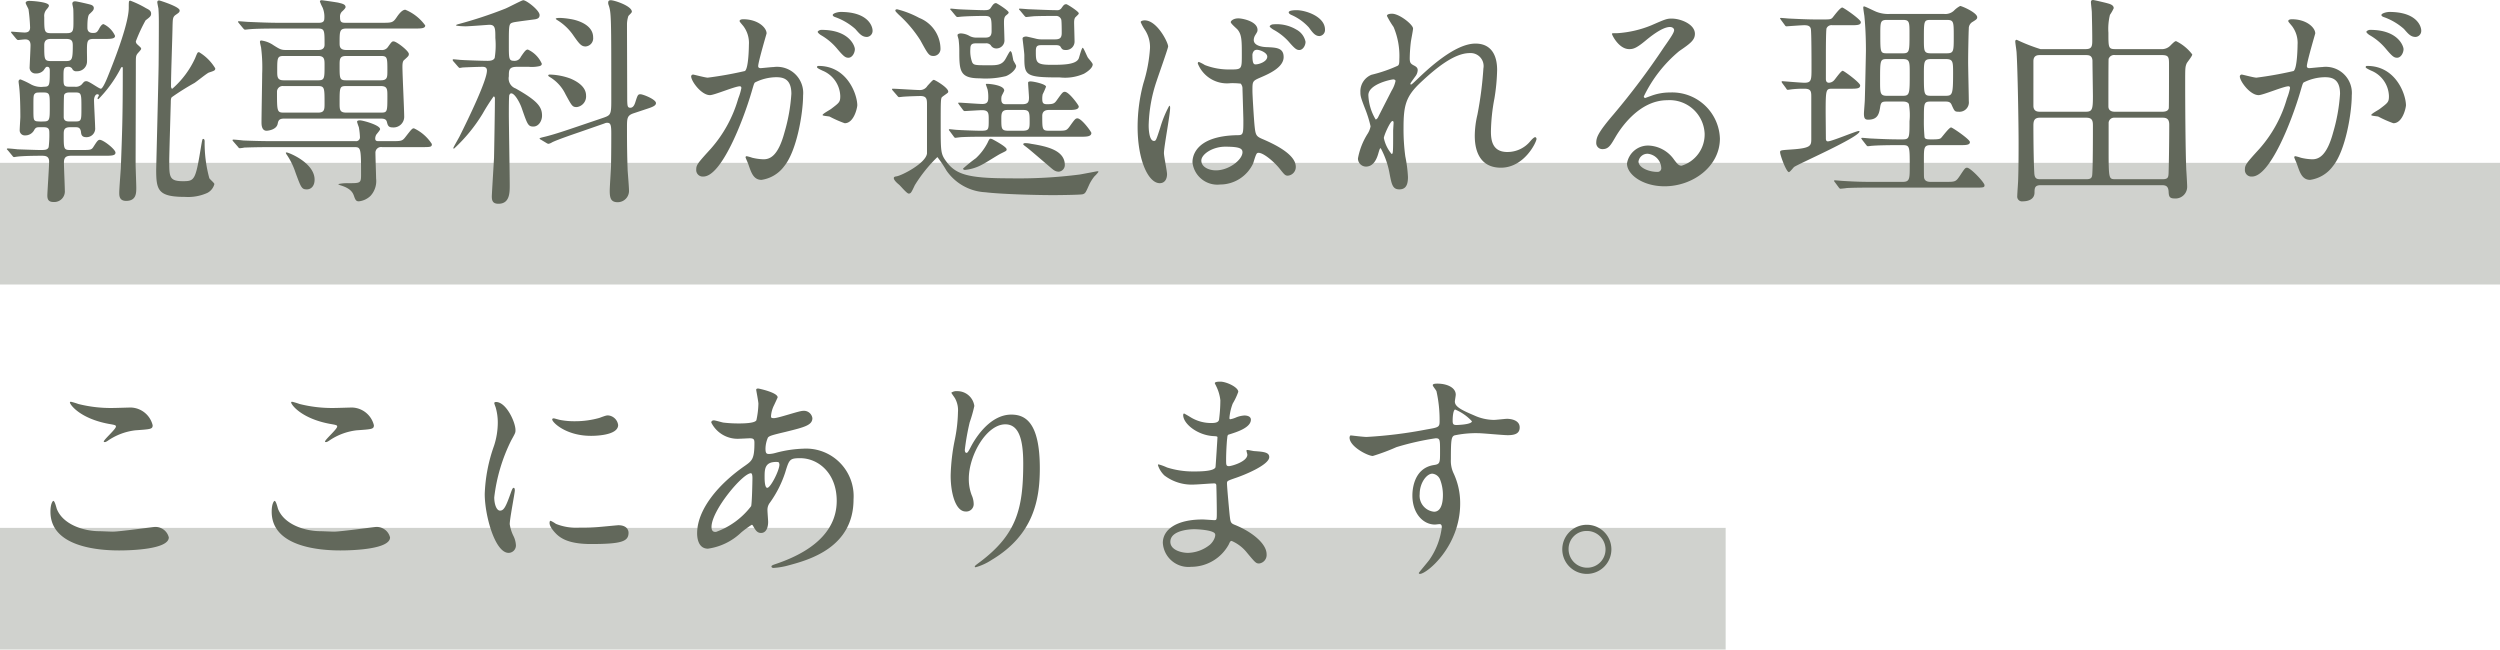
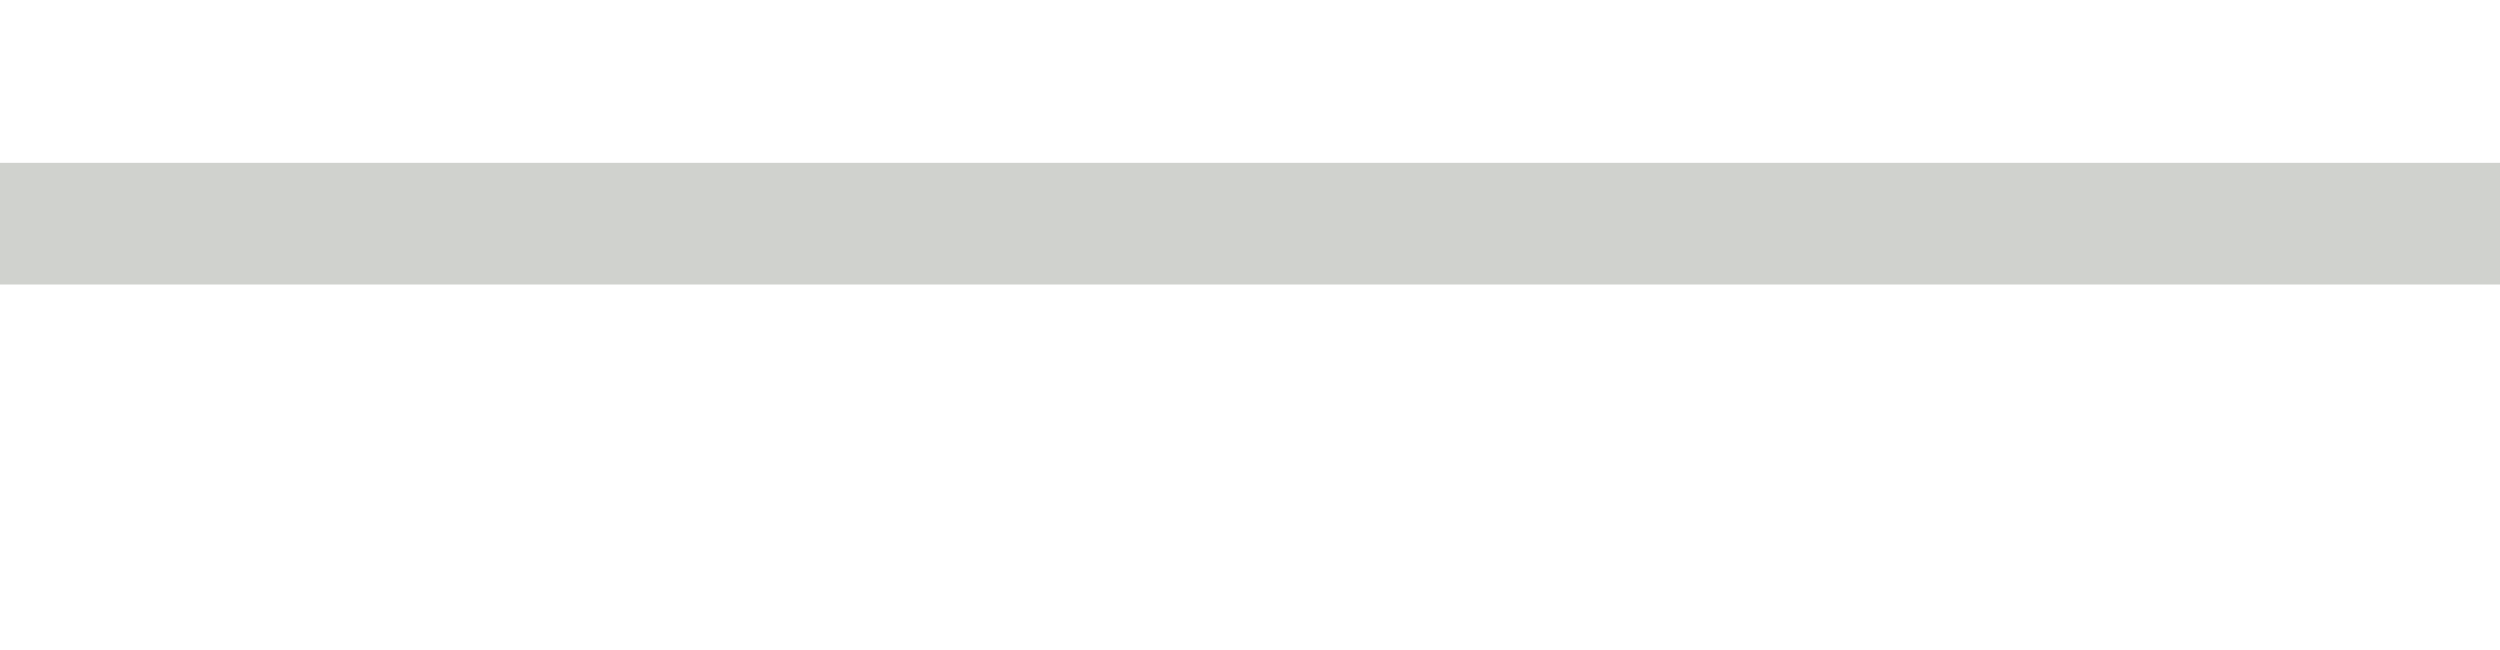
<svg xmlns="http://www.w3.org/2000/svg" width="226" height="58.72" viewBox="0 0 226 58.72">
  <g transform="translate(-36 -3245.28)">
-     <path d="M6.8,12.78c.22,0,.46,0,.52.42.02.22.06.48.46.48a.781.781,0,0,0,.82-.88c0-.34-.1-2.08-.1-2.48,0-.2.1-.52.3-.52.08,0,.14.04.14.1,0,.04-.12.22-.12.26,0,.08.04.08.08.08a11.548,11.548,0,0,0,1.98-2.72c.04-.08.08-.18.16-.18.06,0,.06.06.06.2,0,4.42-.06,5.74-.18,8.98-.02.32-.14,1.84-.14,2.18,0,.26,0,.74.62.74.92,0,.92-.7.92-1.2,0-.3-.06-1.78-.06-2.12,0-1.28.02-7.56.02-9,0-.7,0-.78.14-.98.04-.06.34-.36.34-.44,0-.1-.04-.12-.34-.4a.378.378,0,0,1-.14-.28,14.349,14.349,0,0,1,.88-1.9c.42-.32.5-.4.5-.6,0-.26-.18-.36-.46-.5a8.99,8.99,0,0,0-1.42-.68c-.14,0-.14.06-.14.64,0,1.56-1.54,5.34-1.92,6.28-.12.3-.44,1.04-.6,1.04-.18,0-1.06-.68-1.3-.68-.18,0-.22.04-.42.28a.75.75,0,0,1-.64.22H6.28c-.54,0-.54-.12-.54-.88,0-.72,0-.92.44-.92a.4.4,0,0,1,.34.16.381.381,0,0,0,.42.24.885.885,0,0,0,.92-.78c.02-.14,0-.82,0-.98,0-.94,0-1.16.6-1.16h.88c.68,0,1.06,0,1.06-.28A2.146,2.146,0,0,0,9.36,3.46c-.18,0-.36.34-.4.42-.18.34-.28.38-.56.38-.5,0-.5-.36-.5-.5,0-.3,0-1.04.18-1.2.32-.3.4-.38.4-.56,0-.2-.22-.28-.3-.3-.04-.02-1.22-.3-1.38-.3-.2,0-.26.1-.26.22,0,.06.08.38.08.46.02.08.02.92.02,1.08,0,.9,0,1.12-.62,1.12H4.64C4,4.28,4,4.14,4,2.82a.89.89,0,0,1,.24-.72c.18-.22.18-.26.18-.32,0-.32-1.5-.42-1.78-.42-.16,0-.32.06-.32.18,0,.1.24.5.26.6a15.19,15.19,0,0,1,.14,1.62c0,.34-.18.46-.5.46-.18,0-1.12-.08-1.16-.08S1,4.16,1,4.18c0,.04,0,.04.08.14l.38.46c.08.08.12.12.18.12.02,0,.54-.06.64-.06.4,0,.48.26.48.54s-.08,1.84-.08,1.96a.521.521,0,0,0,.56.58.886.886,0,0,0,.7-.28c.22-.32.22-.32.34-.32.22,0,.22.24.22.38,0,1.3-.02,1.42-.52,1.42a1.923,1.923,0,0,1-1.16-.2,7.411,7.411,0,0,0-.96-.46c-.12,0-.18.08-.18.2,0,.08.06.46.06.54.08.66.1,1.94.1,2.64,0,.16-.06,1.02-.06,1.2a.457.457,0,0,0,.5.48.906.906,0,0,0,.8-.46c.14-.28.28-.28.52-.28h.34c.4,0,.52.12.52.48a9.011,9.011,0,0,1-.06,1.32c-.1.26-.34.26-.78.26-.42,0-1.9-.06-2.02-.06-.14-.02-.76-.08-.9-.08-.04,0-.08.02-.08.06,0,.02.02.04.1.12l.38.46c.06.08.1.14.18.14.04,0,.24-.04.28-.04.6-.08,2.14-.08,2.16-.08.34,0,.72,0,.72.52,0,.48-.16,2.8-.16,3.06,0,.3.06.6.54.6A.96.96,0,0,0,5.86,18.5c0-.36-.08-2.1-.08-2.48s.06-.66.64-.66H9.38c.68,0,1.06,0,1.06-.28,0-.3-1.1-1.16-1.42-1.16-.16,0-.24.12-.54.58-.2.34-.28.34-1.1.34H6.32c-.56,0-.56-.14-.56-1.38,0-.38,0-.68.58-.68ZM3.92,9.64c.58,0,.58.14.58,1.24,0,1.24,0,1.38-.58,1.38a3.452,3.452,0,0,1-.64-.02c-.26-.08-.26-.18-.26-1.2,0-1.04,0-1.16.12-1.28S3.32,9.64,3.92,9.64Zm2.92,0c.52,0,.52.14.52,1.42,0,1.08,0,1.2-.52,1.2H6.28c-.18,0-.52,0-.52-.4,0-.32,0-1.9.04-2,.08-.2.32-.22.48-.22ZM4.62,6.8C4,6.8,4,6.66,4,5.36c0-.46.26-.56.6-.56H6c.56,0,.58.28.58.64,0,1.22-.08,1.36-.6,1.36Zm10.9,2.48a.388.388,0,0,1-.06-.24c0-1.12.12-4.26.14-5.48.02-.56.02-.74.26-.92.32-.22.38-.26.38-.42,0-.34-1.82-.9-1.84-.9-.1,0-.18.04-.18.16,0,.08.08.46.1.56.02.28.04.6.04,1.22,0,.26,0,1.86-.02,3.92-.02,1.48-.22,9.38-.22,9.4,0,1.88.14,2.5,2.62,2.5a4.213,4.213,0,0,0,2-.36,1.245,1.245,0,0,0,.64-.8c0-.1-.42-.44-.46-.54a12.091,12.091,0,0,1-.42-3.32c0-.08-.02-.22-.12-.22-.08,0-.08,0-.18.54-.52,3.18-.58,3.28-1.66,3.28-1.24,0-1.24-.38-1.24-1.86,0-.48.12-4.54.14-5.26,0-.28.02-.4.1-.48a22.432,22.432,0,0,1,2.04-1.28c.22-.14,1.1-.86,1.3-.94.48-.16.58-.18.58-.38A4.25,4.25,0,0,0,18,6c-.14,0-.14,0-.36.54A8.188,8.188,0,0,1,15.58,9.3.073.073,0,0,1,15.52,9.28ZM31.32,5.8c-.62,0-.62-.34-.62-.64,0-1.06,0-1.3.62-1.3h6.04c.72,0,1.08,0,1.08-.28a4.148,4.148,0,0,0-1.8-1.42c-.28,0-.58.38-.78.68-.34.5-.44.5-1.38.5H31.2c-.36,0-.46-.1-.46-.5a.647.647,0,0,1,.16-.5c.14-.12.34-.32.34-.42,0-.26-.34-.32-.66-.4-.18-.04-1.44-.22-1.5-.22-.1,0-.16.04-.16.12a4.167,4.167,0,0,0,.24.54,2.129,2.129,0,0,1,.16.98c0,.28-.14.4-.48.4H25.2c-.94,0-1.76-.04-2.74-.08-.12,0-.74-.06-.88-.06-.04,0-.06,0-.06.04s0,.04.08.14l.38.46c.08.08.1.12.18.12.06,0,.36-.04.42-.04.26-.02.78-.06,2.54-.06h3.6c.62,0,.62.14.62,1.46,0,.48-.44.48-.6.48h-2.9c-.42,0-.56-.08-1.1-.42a2.528,2.528,0,0,0-1.12-.44c-.08,0-.12.04-.12.14,0,.06.08.4.1.48a14.1,14.1,0,0,1,.1,2.4c0,.62-.06,3.68-.06,4.38,0,.18,0,.76.46.76.06,0,.88-.06,1-.62.06-.3.12-.48.6-.48h8.7c.34,0,.52.06.58.32.08.32.14.48.54.48a.963.963,0,0,0,1.02-.94c0-.66-.16-3.84-.16-4.56,0-.38.06-.52.16-.6.38-.34.42-.38.42-.54,0-.28-1.12-1.14-1.38-1.14-.14,0-.18.04-.52.52a.639.639,0,0,1-.6.26Zm-2.56.54c.58,0,.58.32.58.84,0,1.18,0,1.36-.58,1.36H25.64c-.58,0-.58-.32-.58-.84,0-1.18,0-1.36.58-1.36Zm0,2.72c.58,0,.58.18.58,1.56,0,.54,0,.84-.58.84H25.64c-.6,0-.6-.14-.6-1.92a.515.515,0,0,1,.58-.48Zm2.54,2.4c-.6,0-.6-.28-.6-.86,0-1.44,0-1.54.6-1.54h3.12c.6,0,.6.3.6.88,0,1.46,0,1.52-.6,1.52Zm0-2.92c-.6,0-.6-.14-.6-1.34,0-.58,0-.86.6-.86h3.12c.6,0,.6.14.6,1.34,0,.58,0,.86-.6.86Zm-5.38,6.52c-.04,0-.08,0-.08.04a.394.394,0,0,0,.08.16,6.511,6.511,0,0,1,.8,1.64c.5,1.36.56,1.5,1.02,1.5.38,0,.7-.3.7-.88C28.44,16.02,26.18,15.1,25.92,15.06Zm8.34-1.02c-.18,0-.34,0-.34-.24a.754.754,0,0,1,.08-.32c.04-.08.36-.42.36-.52,0-.38-1.58-.8-1.8-.8-.24,0-.28.06-.28.14a4.5,4.5,0,0,0,.16.48,6.52,6.52,0,0,1,.1.9.348.348,0,0,1-.4.36H24.72c-.94,0-1.76-.02-2.74-.06-.14-.02-.74-.08-.88-.08-.06,0-.08.02-.08.06,0,.02.02.04.08.12l.4.46c.06.08.1.14.18.14a3.533,3.533,0,0,0,.42-.06c.18,0,.76-.04,2.52-.04H32c.62,0,.64.02.64,2.52,0,.74-.08.74-1.16.74a3.845,3.845,0,0,0-.9.08c0,.04.16.1.22.12.94.28,1.1.7,1.18.9.14.4.2.54.46.54a1.777,1.777,0,0,0,1.06-.5,1.981,1.981,0,0,0,.5-1.56c0-.22-.06-1.98-.06-2.3a.509.509,0,0,1,.6-.54h3.44c.96,0,1.06,0,1.06-.28a3.864,3.864,0,0,0-1.62-1.42c-.16,0-.22.08-.78.8-.28.36-.38.36-1.3.36ZM47.8,7.32a3.227,3.227,0,0,0,.96-.06c.16-.04.22-.12.22-.22a2.536,2.536,0,0,0-1.26-1.28c-.16,0-.26.1-.64.66a.6.6,0,0,1-.58.36c-.5,0-.5-.16-.5-1.46,0-1.9,0-1.9.42-2.02.24-.06,1.88-.26,1.98-.28.18-.04.38-.1.38-.38,0-.42-1.18-1.34-1.48-1.34-.12,0-1.36.66-1.62.76a38.648,38.648,0,0,1-4.24,1.4c-.14.04-.22.08-.22.1,0,.08.76.1.86.1.34,0,2.1-.14,2.16-.14.54,0,.54.36.54,1.2a7.308,7.308,0,0,1-.06,1.8c-.1.2-.32.26-.64.26-.5,0-2.14-.06-2.36-.08-.12,0-.62-.06-.72-.06-.04,0-.08.02-.08.06a.252.252,0,0,0,.08.14l.4.46c.08.08.1.12.16.12s.24-.04.28-.04c.34-.02,1.44-.06,1.8-.06.34,0,.38.2.38.34,0,.88-1.64,4.28-2.48,5.96-.08.16-.56.98-.56,1.04a.064.064,0,0,0,.06.06,14.549,14.549,0,0,0,2.6-3.18A17.93,17.93,0,0,1,44.62,10c.12,0,.12.16.12.2,0,.88-.06,4.48-.08,5.36-.02.38-.2,3.28-.2,3.48,0,.4.1.66.6.66,1.02,0,1.02-1,1.02-1.66,0-1.02-.08-5.56-.08-6.48,0-.38,0-1.54.04-1.68.04-.08.08-.16.18-.16.3,0,.74.76.94,1.32.52,1.5.58,1.68,1.06,1.68s.78-.52.78-.98c0-.8-.4-1.34-2.38-2.46A.965.965,0,0,1,46,8.18c0-.56,0-.86.74-.86ZM51.56,3a6.883,6.883,0,0,0-.9-.1c-.12,0-.42,0-.42.08a.407.407,0,0,0,.14.12,4.791,4.791,0,0,1,1.38,1.28c.6.86.78,1.1,1.18,1.1a.74.74,0,0,0,.68-.82C53.62,3.38,51.86,3.04,51.56,3Zm0,5.38a5.817,5.817,0,0,0-1.84-.36c-.06,0-.16,0-.16.1,0,.06.32.22.38.28a3.631,3.631,0,0,1,1.18,1.4c.58,1.06.62,1.16,1.02,1.16a.97.97,0,0,0,.84-1.04C52.98,9.12,52.18,8.64,51.56,8.38Zm6.8,2.78c.62-.2.94-.32.94-.56,0-.34-1.18-.8-1.4-.8-.24,0-.26.08-.48.76-.08.24-.2.46-.44.46-.26,0-.26-.18-.28-.64,0-.26-.02-6.22-.02-6.94a2.561,2.561,0,0,1,.12-.7c.04-.08.32-.3.32-.4,0-.52-1.58-1.04-1.9-1.04-.16,0-.24.06-.24.22a.535.535,0,0,0,.04.22c.24.7.24,1.04.24,8.7,0,1.2-.08,1.26-.7,1.48l-2.24.76c-1.18.4-2.12.72-2.98.94-.5.12-.56.14-.56.18s.06.08.14.12l.5.3a.323.323,0,0,0,.18.06,1.034,1.034,0,0,0,.32-.14c.54-.26,1.96-.74,2.48-.92l2.24-.78a.556.556,0,0,1,.26-.06c.32,0,.36.26.36.98,0,1.92-.02,2.4-.02,2.82,0,.34-.12,1.96-.12,2.34,0,.66.1,1.04.72,1.04a1.025,1.025,0,0,0,1.02-1.1c0-.26-.1-1.48-.12-1.76-.04-1.26-.06-1.98-.06-3.86,0-.86,0-1.12.6-1.32Zm5.82-1.28c.4,0,2.26-.8,2.7-.8.12,0,.14.1.14.16a5.376,5.376,0,0,1-.28.94,11.717,11.717,0,0,1-2.46,4.52c-1.2,1.32-1.34,1.48-1.34,1.9a.588.588,0,0,0,.64.64c1.62,0,3.56-4.92,4.36-7.64.2-.68.22-.76.3-.86a4.348,4.348,0,0,1,1.92-.48c.58,0,1.38.1,1.38,1.5a15.9,15.9,0,0,1-.62,3.48c-.58,2.16-1.32,2.44-1.9,2.44A4.978,4.978,0,0,1,68,15.54a3.648,3.648,0,0,0-.5-.14.094.094,0,0,0-.1.1c0,.06.22.52.26.66.24.68.44,1.38,1.18,1.38a3.1,3.1,0,0,0,2.04-1.22c1.16-1.4,1.72-4.84,1.72-6.42a2.362,2.362,0,0,0-2.66-2.56c-.16,0-1.08.1-1.18.1-.14,0-.22-.06-.22-.18,0-.38.76-2.94.76-2.96,0-.52-.78-1.28-2.12-1.28-.08,0-.32.02-.32.16,0,.06.04.1.34.46a2.531,2.531,0,0,1,.5,1.7c0,.1-.02,2.12-.36,2.36a33.446,33.446,0,0,1-3.36.6c-.22,0-1.26-.28-1.32-.28a.176.176,0,0,0-.18.16C62.48,8.62,63.4,9.88,64.18,9.88Zm13.32.9c-.02-1.02-.94-3.54-3.5-3.54-.06,0-.14,0-.14.12,0,.08.32.22.48.3a2.572,2.572,0,0,1,1.62,2.3c0,.54-.08.6-.82,1.16-.12.1-.78.44-.78.56,0,.08.5.1.64.14a10.074,10.074,0,0,0,1.36.6C77.2,12.42,77.5,11.02,77.5,10.78ZM76,2.36c-.24,0-.72.12-.72.28,0,.06.06.14.26.2A5.513,5.513,0,0,1,77.32,3.9c.4.46.62.72,1.06.72a.549.549,0,0,0,.5-.58C78.88,3.66,78.48,2.36,76,2.36ZM74.26,3.98c-.18,0-.34.12-.34.18,0,.08.2.24.3.3a5.406,5.406,0,0,1,1.42,1.18c.62.74.78.86,1.06.86.34,0,.58-.44.58-.78C77.28,5.48,76.82,3.98,74.26,3.98ZM86.2,13.6c.06.08.1.14.16.14.04,0,.46-.06.52-.06.74-.04,1.6-.04,2.14-.04h8.72c.44,0,.92,0,.92-.34,0-.1-.88-1.32-1.26-1.32-.18,0-.24.08-.74.78-.26.34-.34.34-1.16.34h-.66c-.62,0-.62-.12-.62-1.34,0-.46.32-.54.62-.54H96.6c.42,0,.92,0,.92-.32,0-.1-.88-1.32-1.26-1.32-.18,0-.24.08-.74.78-.2.28-.32.34-.88.34-.36,0-.42-.14-.42-.5a1.743,1.743,0,0,1,.04-.4,6.987,6.987,0,0,0,.3-.68c0-.24-1.14-.48-1.38-.48-.08,0-.24,0-.24.12,0,.2.08,1.14.08,1.34,0,.42-.1.6-.62.6H90.94c-.16,0-.42,0-.42-.42a1.144,1.144,0,0,1,.02-.28c.02-.1.24-.46.24-.54,0-.46-1.22-.6-1.54-.6-.08,0-.12,0-.12.04,0,.02.14.42.16.48a3.259,3.259,0,0,1,.06.72c0,.34-.06.58-.54.58-.34,0-1.82-.12-2.12-.12-.02,0-.06,0-.06.04s.02.04.08.14l.34.46c.06.08.1.12.18.12.12,0,1.32-.08,1.54-.08.62,0,.62.28.62.86,0,.94,0,1-.74,1-.46,0-1.94-.06-2.14-.08-.12,0-.56-.06-.66-.06a.053.053,0,0,0-.06.06c0,.02,0,.02.08.12Zm6.3-2.38c.58,0,.58.24.58,1.12,0,.6-.06.76-.68.76H91.2c-.68,0-.68-.16-.68-1.08,0-.42,0-.8.54-.8ZM85.02,5.68A3.032,3.032,0,0,0,83.1,2.9a8.55,8.55,0,0,0-2-.78c-.1,0-.16.04-.16.1,0,.08.04.12.32.4a11.165,11.165,0,0,1,1.94,2.3c.7,1.28.78,1.42,1.2,1.42A.633.633,0,0,0,85.02,5.68ZM81.1,9.92c.08.1.12.14.18.14s.36-.04.42-.04c.52-.04,1.46-.06,1.5-.06.58,0,.6.3.6.76v4.44c-.12.88-2.22,1.96-2.74,2.06-.14.02-.26.04-.26.16,0,.18.28.44.48.6.14.12.7.8.86.8.2,0,.24-.08.56-.76a13.107,13.107,0,0,1,2.04-2.54,10.647,10.647,0,0,1,.82,1.22,4.557,4.557,0,0,0,3.52,1.96c1.28.16,4.36.26,6.18.26.34,0,2.4-.02,2.62-.08.24-.08.26-.14.6-.9a3.7,3.7,0,0,1,.46-.72,3.08,3.08,0,0,0,.36-.4c0-.06-.06-.06-.1-.06-.02,0-1.36.26-1.62.3a43.534,43.534,0,0,1-6.32.34c-3.72,0-4.84-.34-5.7-1.5-.52-.7-.52-.88-.52-3.32,0-2.2,0-2.44.14-2.54.06-.06.42-.3.48-.36a.143.143,0,0,0,.06-.12c0-.36-1.2-1.06-1.3-1.06-.08,0-.14.06-.58.54a.774.774,0,0,1-.68.38c-.4,0-2.1-.12-2.46-.12-.02,0-.06,0-.06.04,0,.02,0,.06.08.14ZM89.08,5.2a.55.55,0,0,1,.48.16.565.565,0,0,0,.5.3.725.725,0,0,0,.74-.8c0-.24-.04-1.28-.04-1.48,0-.3,0-.54.18-.7.22-.18.24-.2.24-.28,0-.16-1.06-.84-1.14-.84-.2,0-.32.2-.44.38-.14.24-.3.26-.66.26s-1.98-.06-2.24-.08c-.12,0-.62-.06-.72-.06-.02,0-.08,0-.08.04s0,.04.1.14l.38.46c.08.08.1.12.18.12.06,0,.36-.04.42-.04.56-.04,1.5-.06,1.98-.06.68,0,.68.14.68,1.38,0,.5-.24.58-.58.58h-.84a1.3,1.3,0,0,1-.56-.14,1.675,1.675,0,0,0-.8-.24c-.06,0-.3.02-.3.16,0,.08.1.36.1.42a8.142,8.142,0,0,1,.06,1c0,1.8.04,2.48,1.84,2.48a7.616,7.616,0,0,0,2.38-.2c.46-.18.92-.62.92-.92,0-.08-.24-.44-.26-.52-.02-.1-.1-.56-.14-.66a.272.272,0,0,0-.12-.16c-.08,0-.38.62-.46.74-.32.54-.82.54-1.44.54-1.28,0-1.42,0-1.56-.28a2.9,2.9,0,0,1-.16-1.2c0-.32.08-.5.46-.5Zm6.36.16c.1,0,.36,0,.44.16.12.2.18.28.46.28a.761.761,0,0,0,.8-.76c0-.28-.04-1.48-.04-1.72,0-.3.06-.44.16-.52.22-.22.26-.24.26-.32,0-.16-1.04-.82-1.12-.82-.2,0-.26.1-.42.32a.455.455,0,0,1-.46.22c-.72,0-2.28-.08-2.42-.08s-.78-.06-.9-.06c-.02,0-.08,0-.08.04s0,.04.1.14l.38.46c.08.08.1.12.18.12.04,0,.52-.06.58-.06.1-.02.88-.04,2.08-.04a.483.483,0,0,1,.5.34c.04.18.04,1.04.04,1.2,0,.46-.18.58-.62.58H94.2a2.065,2.065,0,0,1-.62-.08c-.08-.02-.76-.18-.8-.18-.12,0-.34.04-.34.18,0,.08.16,1.28.16,1.52,0,1.82,0,2,3.22,2A4.206,4.206,0,0,0,98,7.94c.38-.22.78-.54.78-.84,0-.12-.38-.52-.44-.62-.08-.12-.38-.88-.46-.88-.1,0-.3.8-.36.96-.24.58-1.48.58-2.5.58-1.38,0-1.38-.24-1.38-1.24,0-.5.16-.54.58-.54Zm-5.7,8.52a.636.636,0,0,0-.18-.06c-.08,0-.12,0-.28.36a5.055,5.055,0,0,1-1.06,1.4,14.4,14.4,0,0,0-1.16.94c0,.1.12.12.18.12a4.06,4.06,0,0,0,1.58-.5c.26-.12,1.4-.86,1.66-.98.48-.24.52-.24.52-.38C91,14.56,90,14.02,89.74,13.88Zm3.46.4a2.321,2.321,0,0,0-.54-.06c-.08,0-.16.04-.16.1s.22.2.34.3c.24.18,1.4,1.18,2.08,1.76.3.26.48.42.8.42a.608.608,0,0,0,.54-.6C96.26,14.9,94.74,14.52,93.2,14.28Zm20.46.84c.36-.18,1.4.66,1.98,1.36.48.6.54.68.78.68a.786.786,0,0,0,.72-.8c0-1.18-2.1-2.12-3.08-2.54-.5-.22-.56-.36-.64-1.1-.06-.54-.2-2.8-.2-3.24,0-.86,0-.88.74-1.2s2.08-.9,2.08-1.84c0-.84-.66-.86-1.54-.9-.12,0-1.16-.04-1.16-.64a.867.867,0,0,1,.12-.42c.2-.32.22-.36.22-.5,0-.76-1.34-1.04-1.74-1.04-.42,0-.68.22-.68.34,0,.14.54.58.62.68.38.46.38,1.02.38,2.28,0,1.32,0,1.32-1.1,1.32a5.985,5.985,0,0,1-2.24-.4,3.478,3.478,0,0,0-.54-.28c-.08,0-.1.08-.1.14a2.84,2.84,0,0,0,2.96,1.78,6.633,6.633,0,0,1,.92.04.665.665,0,0,1,.16.48c.02.56.08,2.68.08,2.8,0,1.24,0,1.38-.5,1.38-4.1.06-4.1,2.18-4.1,2.46a2.265,2.265,0,0,0,2.5,2,3.3,3.3,0,0,0,2.98-1.9C113.34,15.92,113.52,15.18,113.66,15.12Zm-.28-9.26a.426.426,0,0,1,.24-.08c.28,0,.94.26.94.62,0,.46-.76.7-1.04.7-.14,0-.3,0-.3-.76A.606.606,0,0,1,113.38,5.86Zm-2.62,8.68c1.28,0,1.56.16,1.56.5,0,.68-1.22,1.64-2.4,1.64-.7,0-1.32-.34-1.32-.88C108.6,15.22,109.62,14.54,110.76,14.54Zm-5.54.58c0-.58.56-3.46.56-4.1,0-.04,0-.18-.08-.18a10.075,10.075,0,0,0-.82,2c-.36,1.1-.38,1.18-.56,1.18-.48,0-.48-1.28-.48-1.4a13.364,13.364,0,0,1,.72-4.02c.16-.5,1.04-2.96,1.04-3.12,0-.36-1-2.36-2.12-2.36-.12,0-.36.04-.36.16a4.017,4.017,0,0,0,.38.7,2.831,2.831,0,0,1,.46,1.66,13.472,13.472,0,0,1-.6,3.18,15.277,15.277,0,0,0-.52,3.92c0,3.1,1,5.1,2,5.1.46,0,.66-.38.66-.82C105.5,16.74,105.22,15.42,105.22,15.12Zm12-12.92c-.12,0-.72,0-.72.2,0,.04.04.14.22.22a4.636,4.636,0,0,1,1.6,1.14c.32.44.56.78.96.78a.549.549,0,0,0,.5-.58C119.78,2.76,118,2.2,117.22,2.2ZM115.1,3.48c-.16,0-.32.12-.32.18,0,.08.22.22.3.28A5.219,5.219,0,0,1,116.46,5c.6.7.76.8,1,.8.32,0,.56-.4.56-.74a1.61,1.61,0,0,0-.82-1.1A3.477,3.477,0,0,0,115.1,3.48Zm10.74-.96c-.14,0-.46.02-.46.2a7.775,7.775,0,0,0,.6,1,6.721,6.721,0,0,1,.52,2.92c0,.36-.02.5-.14.58a12.923,12.923,0,0,1-2.38.82,1.613,1.613,0,0,0-1,1.56c0,.34.02.48.46,1.6a10.515,10.515,0,0,1,.46,1.5,1.9,1.9,0,0,1-.26.66,6.242,6.242,0,0,0-.88,2.24.732.732,0,0,0,.72.74c.6,0,.92-.52,1.1-1.12.14-.48.16-.54.24-.54a7.657,7.657,0,0,1,.78,2.2c.2,1.06.28,1.52.9,1.52s.78-.46.78-1.12a12.215,12.215,0,0,0-.24-1.86,18.281,18.281,0,0,1-.16-2.58c0-2.02.2-2.84,1.54-4.1,1.32-1.24,3.02-2.66,4.44-2.66a1.173,1.173,0,0,1,1.24,1.38,33.225,33.225,0,0,1-.54,4.18,8.513,8.513,0,0,0-.24,1.88c0,.54,0,2.92,2.36,2.92,2.12,0,3.22-2.32,3.22-2.6,0-.06-.04-.16-.12-.16-.1,0-.28.18-.42.34a2.668,2.668,0,0,1-2.1,1c-1.36,0-1.48-1.08-1.48-1.86a17.23,17.23,0,0,1,.32-3,17.686,17.686,0,0,0,.24-2.56c0-1.42-.6-2.38-1.96-2.38-1.86,0-4.28,2.28-5.32,3.28-.4.38-.46.42-.5.42a.053.053,0,0,1-.06-.06c0-.06.06-.14.48-.72a.964.964,0,0,0,.18-.52c0-.2-.12-.3-.3-.4-.36-.18-.42-.28-.42-.7a13.958,13.958,0,0,1,.1-1.44c.02-.18.2-1.06.2-1.22C127.74,3.5,126.5,2.52,125.84,2.52Zm.32,6.06a2.749,2.749,0,0,1-.36.9c-.1.2-1.18,2.3-1.22,2.4-.04.08-.14.2-.22.2a4.591,4.591,0,0,1-.66-2.2c0-1,2.08-1.42,2.24-1.42A.216.216,0,0,1,126.16,8.58Zm-.36,6.62a3.271,3.271,0,0,1-.7-1.44c0-.22.58-1.54.78-1.54.1,0,.1.12.1.18,0,.04-.04.6-.04.7C125.94,15.06,125.94,15.2,125.8,15.2Zm26.22,1.06c-.28,0-.4-.18-.68-.54a2.953,2.953,0,0,0-2.28-1.28,1.925,1.925,0,0,0-1.98,1.62c0,1,1.42,2.06,3.4,2.06,2.54,0,5-1.78,5-4.32a4.317,4.317,0,0,0-4.5-4.16,4.838,4.838,0,0,0-1.76.32c-.12.04-.38.14-.5.18-.06,0-.12-.08-.12-.14a12.2,12.2,0,0,1,3.2-4.1c.96-.66,1.42-.98,1.42-1.56,0-.88-1.3-1.38-2.1-1.38-.44,0-.58.06-1.82.6a9.7,9.7,0,0,1-3.1.72c-.42,0-.48,0-.48.06,0,.1.62,1.38,1.56,1.38.34,0,.62-.06,1.42-.72.34-.28,1.52-1.28,2.26-1.28.24,0,.38.14.38.28,0,.22-.28.64-.94,1.58a65.876,65.876,0,0,1-4.52,6.02c-1.42,1.66-1.58,2.1-1.58,2.6a.551.551,0,0,0,.58.56c.54,0,.74-.38,1.14-1.06.36-.62,2.06-3.36,4.7-3.36a3.166,3.166,0,0,1,3.38,3.04A2.958,2.958,0,0,1,152.02,16.26Zm-1.84.2a.331.331,0,0,1-.34.36c-.86,0-1.72-.42-1.72-.94a.817.817,0,0,1,.84-.7A1.361,1.361,0,0,1,150.18,16.46Zm20.7-13.92a2.961,2.961,0,0,1-1.22-.18c-.18-.06-1.04-.5-1.14-.5-.08,0-.08.06-.08.12,0,.1.08.62.1.74.04.4.14,1.5.14,3.14,0,.24-.08,3.88-.1,4.44,0,.18-.08,1.06-.08,1.26,0,.42.1.54.38.54.9,0,1-.56,1.1-1.22.08-.42.22-.42.68-.42h1.3c.18,0,.48,0,.6.22a5.652,5.652,0,0,1,.06,1.56c0,1.48,0,1.64-.62,1.64h-.38c-.64,0-1.28-.02-2.48-.08-.12,0-.68-.06-.8-.06-.04,0-.08.02-.08.04,0,.04.02.04.08.14l.36.46c.06.08.1.12.16.12s.32-.04.38-.04c.48-.04,1.38-.06,2.28-.06H172c.64,0,.64.12.64,1.9,0,1.12,0,1.42-.62,1.42h-2.88c-.52,0-1.14,0-2.48-.08-.1,0-.68-.06-.8-.06-.04,0-.06.02-.06.04a.254.254,0,0,0,.08.14l.34.46c.06.08.1.12.16.12.04,0,.48-.04.54-.06.72-.04,1.64-.04,2.14-.04h9.42c.82,0,.92,0,.92-.22,0-.24-1.26-1.58-1.58-1.58-.16,0-.22.08-.64.72-.38.56-.42.56-1.32.56h-1.34c-.24,0-.52-.06-.58-.36-.02-.12-.02-.28-.02-1.64,0-1.06,0-1.32.6-1.32h2.58c.62,0,.98,0,.98-.28,0-.24-1.58-1.32-1.7-1.32-.18,0-.76.8-.9.94-.1.1-.22.14-.8.14-.46,0-.62,0-.7-.18a15.364,15.364,0,0,1-.06-1.72c0-1.36,0-1.52.6-1.52h1.3c.24,0,.48,0,.6.28.26.58.28.64.62.64a.85.85,0,0,0,.94-.96c0-.5-.06-2.98-.06-3.54,0-.92.04-2.76.06-3a.673.673,0,0,1,.34-.62c.32-.2.42-.26.42-.42,0-.42-1.4-1.02-1.54-1.02a2.281,2.281,0,0,0-.58.44,1.146,1.146,0,0,1-.88.28Zm-.3,3.56c-.6,0-.6-.08-.6-1.72,0-1.1,0-1.3.6-1.3h1.44c.6,0,.6.2.6,1.28,0,1.56,0,1.74-.6,1.74Zm5.32.52c.66,0,.66.24.66,1.28,0,1.94-.06,2.04-.7,2.04h-1.28c-.66,0-.66-.1-.66-1.9,0-1.2,0-1.42.66-1.42Zm-5.32,3.32c-.62,0-.62-.24-.62-1.34,0-1.9,0-1.98.62-1.98h1.44c.62,0,.62.24.62,1.3,0,1.82,0,2.02-.62,2.02Zm5.38-6.86c.66,0,.66.14.66,1.5s0,1.52-.66,1.52h-1.38c-.66,0-.66-.18-.66-1.3,0-1.68,0-1.72.66-1.72Zm-8.7,6.22c.56,0,.9,0,.9-.3,0-.24-1.46-1.32-1.58-1.32-.16,0-.66.74-.78.86a.671.671,0,0,1-.46.22c-.28,0-.28-.26-.28-.36V6.26c0-.38,0-2.24.06-2.42a.482.482,0,0,1,.52-.28h1.62c.6,0,.96,0,.96-.28,0-.24-1.56-1.32-1.68-1.32-.2,0-.76.78-.9.94-.16.14-.24.14-1,.14h-.38c-.82,0-1.62-.04-2.46-.08-.12,0-.68-.06-.82-.06-.04,0-.06,0-.06.04s.04.06.08.14l.34.46c.06.1.1.12.18.12,0,0,1.34-.1,1.58-.1.28,0,.54.04.6.34s.06,3,.06,3.52c0,1.08,0,1.34-.64,1.34-.32,0-1.9-.14-2-.14-.04,0-.06.02-.06.04,0,.04,0,.06.06.14l.34.46c.06.1.08.14.16.14.06,0,.42-.06.5-.06a9.31,9.31,0,0,1,1-.04c.58,0,.62.24.62.7v3.8c0,.66,0,.88-1.9,1-.84.06-.92.06-.92.24,0,.26.56,1.8.8,1.8.08,0,.38-.38.46-.46.34-.26,5.92-2.7,5.92-3.22,0-.02-.02-.04-.06-.04-.24,0-2.44.94-2.8.94-.14,0-.16-.1-.18-.2,0-.32-.02-2.22-.02-2.34,0-2.2.02-2.22.62-2.22Zm17.2-3.58a15.959,15.959,0,0,1-2.14-.84.126.126,0,0,0-.14.14c0,.16.12.88.12,1.04.1,1.56.18,6.4.18,8.12,0,.8,0,2.3-.04,3.38,0,.2-.08,1.2-.08,1.44a.431.431,0,0,0,.5.48c.5,0,1.06-.18,1.06-.8,0-.42.04-.66.56-.66h10.96c.36,0,.56.1.6.54.02.42.04.66.52.66a1.056,1.056,0,0,0,1.16-1.06c0-.22-.06-1.28-.08-1.52-.08-1.94-.1-6.28-.1-7.92,0-1.26,0-1.4.14-1.72.06-.12.5-.64.5-.8A4.1,4.1,0,0,0,196.72,5c-.06,0-.12,0-.48.36a1.078,1.078,0,0,1-.9.36h-4.12c-.62,0-.62-.14-.62-1.48a5.27,5.27,0,0,1,.14-1.62,3.559,3.559,0,0,0,.34-.6c0-.24-.24-.36-.56-.44-.04-.02-1.22-.3-1.3-.3-.18,0-.2.1-.2.2,0,.14.08.76.08.92.02.86.04,1.74.04,2.6,0,.52-.1.72-.6.72Zm4.08.54c.26,0,.62,0,.62.56,0,.5.04,2.72.04,3.18,0,1.16-.06,1.38-.64,1.38h-4.14c-.18,0-.6,0-.6-.54V6.82c0-.56.4-.56.6-.56Zm6.98,5.66c.46,0,.58.24.58.64,0,1-.02,3.22-.06,4.4-.02.32-.04.52-.52.52h-4.28c-.6,0-.62,0-.62-2.7V12.36a.492.492,0,0,1,.52-.44Zm-6.92,0c.54,0,.6.28.6.72,0,.92,0,3.7-.06,4.42-.02.24-.08.42-.5.42h-4.22c-.3,0-.5-.06-.52-.58-.06-1.04-.08-3.1-.08-4.26,0-.4.06-.72.58-.72Zm6.84-5.66c.64,0,.64.22.64.92,0,.46,0,3.72-.02,3.88-.06.28-.36.32-.58.32h-4.32c-.34,0-.56-.16-.56-.48,0-.46,0-4.22.02-4.3a.532.532,0,0,1,.6-.34Zm8.74,3.62c.4,0,2.26-.8,2.7-.8.12,0,.14.1.14.16a5.376,5.376,0,0,1-.28.94,11.717,11.717,0,0,1-2.46,4.52c-1.2,1.32-1.34,1.48-1.34,1.9a.588.588,0,0,0,.64.64c1.62,0,3.56-4.92,4.36-7.64.2-.68.22-.76.3-.86a4.348,4.348,0,0,1,1.92-.48c.58,0,1.38.1,1.38,1.5a15.9,15.9,0,0,1-.62,3.48c-.58,2.16-1.32,2.44-1.9,2.44a4.978,4.978,0,0,1-1.02-.14,3.648,3.648,0,0,0-.5-.14.094.094,0,0,0-.1.1c0,.06.22.52.26.66.24.68.44,1.38,1.18,1.38a3.1,3.1,0,0,0,2.04-1.22c1.16-1.4,1.72-4.84,1.72-6.42a2.362,2.362,0,0,0-2.66-2.56c-.16,0-1.08.1-1.18.1-.14,0-.22-.06-.22-.18,0-.38.76-2.94.76-2.96,0-.52-.78-1.28-2.12-1.28-.08,0-.32.02-.32.16,0,.06.04.1.34.46a2.531,2.531,0,0,1,.5,1.7c0,.1-.02,2.12-.36,2.36a33.446,33.446,0,0,1-3.36.6c-.22,0-1.26-.28-1.32-.28a.176.176,0,0,0-.18.16C202.48,8.62,203.4,9.88,204.18,9.88Zm13.32.9c-.02-1.02-.94-3.54-3.5-3.54-.06,0-.14,0-.14.12,0,.08.32.22.48.3a2.572,2.572,0,0,1,1.62,2.3c0,.54-.08.6-.82,1.16-.12.1-.78.44-.78.56,0,.08.5.1.64.14a10.074,10.074,0,0,0,1.36.6C217.2,12.42,217.5,11.02,217.5,10.78ZM216,2.36c-.24,0-.72.12-.72.28,0,.06.06.14.26.2a5.513,5.513,0,0,1,1.78,1.06c.4.46.62.72,1.06.72a.549.549,0,0,0,.5-.58C218.88,3.66,218.48,2.36,216,2.36Zm-1.74,1.62c-.18,0-.34.12-.34.18,0,.08.2.24.3.3a5.406,5.406,0,0,1,1.42,1.18c.62.74.78.86,1.06.86.34,0,.58-.44.58-.78C217.28,5.48,216.82,3.98,214.26,3.98ZM7.08,37.8a6.36,6.36,0,0,0-.66-.2c-.04,0-.1,0-.1.06,0,.2.92,1.46,3.52,1.94.58.1.64.12.64.24,0,.24-1.1,1.18-1.1,1.36,0,.04.04.04.06.04.08,0,.08.02.28-.1a5.494,5.494,0,0,1,2.52-.96c1.38-.1,1.56-.1,1.56-.46a2.1,2.1,0,0,0-1.96-1.6c-.22,0-1.34.04-1.58.04A11.989,11.989,0,0,1,7.08,37.8Zm1.9,11.5c-1.42,0-3.28-.6-3.84-2-.04-.1-.18-.74-.32-.74-.04,0-.26.22-.26.98,0,3.14,4.22,3.5,6.2,3.5,1.1,0,4.5-.1,4.5-1.18a1.241,1.241,0,0,0-1.32-.94c-.1,0-3.14.42-3.74.42C10,49.34,9.12,49.3,8.98,49.3Zm18.1-11.5a6.36,6.36,0,0,0-.66-.2c-.04,0-.1,0-.1.06,0,.2.92,1.46,3.52,1.94.58.1.64.12.64.24,0,.24-1.1,1.18-1.1,1.36,0,.04.04.04.06.04.08,0,.08.02.28-.1a5.494,5.494,0,0,1,2.52-.96c1.38-.1,1.56-.1,1.56-.46a2.1,2.1,0,0,0-1.96-1.6c-.22,0-1.34.04-1.58.04A11.989,11.989,0,0,1,27.08,37.8Zm1.9,11.5c-1.42,0-3.28-.6-3.84-2-.04-.1-.18-.74-.32-.74-.04,0-.26.22-.26.98,0,3.14,4.22,3.5,6.2,3.5,1.1,0,4.5-.1,4.5-1.18a1.241,1.241,0,0,0-1.32-.94c-.1,0-3.14.42-3.74.42C30,49.34,29.12,49.3,28.98,49.3Zm15.7-3.06a15.593,15.593,0,0,1,1.54-5.16c.38-.68.38-.7.38-.92,0-.72-.84-2.54-1.76-2.54-.08,0-.16.04-.16.1a2.533,2.533,0,0,0,.12.36A4.9,4.9,0,0,1,45,39.5a6.791,6.791,0,0,1-.34,2.08,14.376,14.376,0,0,0-.84,4.36c0,1.92.92,5.32,2.16,5.32a.67.67,0,0,0,.66-.68,2.156,2.156,0,0,0-.24-.88,3.567,3.567,0,0,1-.32-1.04c0-.48.46-2.82.46-3.04,0-.04,0-.24-.1-.24s-.16.16-.28.5c-.44,1.24-.62,1.56-.96,1.56C44.88,47.44,44.68,46.84,44.68,46.24Zm10.36-7.4c-.2-.02-.26,0-.86.22a8.078,8.078,0,0,1-2.2.3,6.834,6.834,0,0,1-1.36-.12c-.26-.06-.5-.14-.56-.14-.12,0-.14.06-.14.1,0,.26,1.24,1.48,3.5,1.48.24,0,2.46,0,2.46-.98A1,1,0,0,0,55.04,38.84Zm.86,9.92c-.08,0-1.48.14-1.76.16a16.669,16.669,0,0,1-1.74.06,4.923,4.923,0,0,1-2.14-.34,2.983,2.983,0,0,0-.48-.28c-.1,0-.1.16-.1.2,0,.38.52.9.62,1,.42.4,1.16.9,3.12.9,2.8,0,3.4-.24,3.4-1.02C56.82,49.2,56.66,48.76,55.9,48.76Zm12.06-.04c.06,0,.08.04.22.28.14.22.28.46.62.46.44,0,.64-.46.64-1,0-.14-.06-.86-.06-1.02a1.048,1.048,0,0,1,.22-.72A9.976,9.976,0,0,0,70.98,44c.36-1.18.4-1.3,1.36-1.3,1.62,0,3.3,1.34,3.3,3.86,0,2.24-1.48,4.34-5.5,5.7-.24.08-.4.14-.4.22,0,.1.08.14.2.14a6.509,6.509,0,0,0,1.38-.24c1.86-.5,5.84-1.62,5.84-5.96a4.3,4.3,0,0,0-4.54-4.58,10.863,10.863,0,0,0-2.5.38,2.5,2.5,0,0,1-.58.1c-.24,0-.34-.04-.34-.5a2.627,2.627,0,0,1,.22-.98c.12-.16.42-.24,1.6-.52,1.7-.42,2.42-.6,2.42-1.24a.774.774,0,0,0-.84-.66c-.38,0-2.22.66-2.64.66-.24,0-.26-.04-.26-.2a2.645,2.645,0,0,1,.28-.98c.02-.04.32-.68.32-.7,0-.44-1.72-.8-1.76-.8-.08,0-.18.02-.18.12,0,.04.2,1.06.2,1.26a7.73,7.73,0,0,1-.18,1.48c-.12.3-1.28.3-1.64.3a11.662,11.662,0,0,1-1.36-.08c-.12-.02-.72-.2-.84-.2-.16,0-.24.08-.24.2a2.657,2.657,0,0,0,2.56,1.46c.14,0,.86-.04.9-.04.38,0,.44.1.44.42,0,1.42-.2,1.6-.82,2.04-2.44,1.68-4.36,3.98-4.36,6.14,0,.36.08,1.38.98,1.38a5.442,5.442,0,0,0,3-1.46A8.889,8.889,0,0,1,67.96,48.72Zm2.44-5.64a.447.447,0,0,1,.06.2c0,.52-.8,2.1-1.1,2.1-.24,0-.24-.78-.24-.96,0-.7,0-1.38,1.04-1.38C70.22,43.04,70.36,43.04,70.4,43.08Zm-5.66,6.28c-.32.04-.42-.16-.42-.44,0-1.5,2.82-4.86,3.56-4.86.14,0,.14.34.14.46,0,.22-.04,2.32-.12,2.52A6.947,6.947,0,0,1,64.74,49.36ZM92.5,43.18c0,4.08-.6,6.4-3.88,8.88-.46.34-.5.38-.5.44,0,.04.04.06.08.06a5.165,5.165,0,0,0,1.44-.66c3.8-2.26,4.36-5.46,4.36-8.28,0-4.2-1.34-4.86-2.58-4.86-2.1,0-3.46,2.52-3.68,2.96-.14.26-.26.5-.36.5-.16,0-.16-.22-.16-.28a21.223,21.223,0,0,1,.44-2.48,12.5,12.5,0,0,0,.42-1.48,1.547,1.547,0,0,0-1.54-1.34.809.809,0,0,0-.54.14c0,.04.3.44.34.52a2.217,2.217,0,0,1,.26,1.24,13.672,13.672,0,0,1-.3,2.56,18.019,18.019,0,0,0-.36,3.18c0,1.58.44,3.24,1.36,3.24a.669.669,0,0,0,.72-.72,2,2,0,0,0-.18-.76,4.081,4.081,0,0,1-.26-1.48c0-2.12,1.6-4.92,3.3-4.92C92.1,39.64,92.5,40.98,92.5,43.18Zm17.82-5.72a13.76,13.76,0,0,1-.12,1.76c-.04.2-.24.3-.66.3a3.53,3.53,0,0,1-1.94-.54c-.06-.04-.54-.32-.56-.32-.06,0-.08.1-.08.14,0,.78,1.26,1.8,2.68,1.9.32.02.42.02.42.12,0,.02-.16,2.64-.18,2.7-.14.38-1.48.38-1.96.38a7.782,7.782,0,0,1-2.42-.36,4.928,4.928,0,0,0-.76-.28c-.06,0-.06.04-.06.08a2.247,2.247,0,0,0,.58.92,4.079,4.079,0,0,0,2.76.82c.26,0,1.46-.1,1.74-.1.2,0,.2.12.2.3.02.54.04,1.88.04,2.28,0,.68,0,.74-.22.74-.14,0-.88-.06-1.06-.06-2.38,0-3.6.92-3.6,2.12a2.319,2.319,0,0,0,2.56,2.16,3.874,3.874,0,0,0,3.4-2.02c.1-.22.14-.32.26-.32a3.571,3.571,0,0,1,1.4,1.08c.72.86.8.96,1.08.96a.774.774,0,0,0,.68-.84c0-.94-1.28-2-2.84-2.64-.42-.16-.42-.24-.5-.9-.02-.2-.24-2.5-.24-2.88,0-.2.06-.22.68-.44.92-.3,3.14-1.22,3.14-1.92,0-.44-.52-.48-1.34-.54-.1,0-.52-.1-.62-.1-.04,0-.1,0-.1.06s.08.3.08.36c0,.64-1.44,1.04-1.66,1.04-.26,0-.26-.12-.26-.58,0-.82.08-1.88.1-1.94.02-.3.06-.32.22-.36.56-.18,1.92-.58,1.92-1.32,0-.32-.38-.38-.58-.38a2.392,2.392,0,0,0-.72.16,2.334,2.334,0,0,1-.56.18c-.08,0-.08-.08-.08-.12a4.673,4.673,0,0,1,.3-1.3,5.746,5.746,0,0,0,.5-1.06c0-.42-1.08-.92-1.62-.92-.12,0-.5,0-.5.14,0,.04.12.24.14.3A3.8,3.8,0,0,1,110.32,37.46Zm-.48,12.08c.08.18-.1.66-.46.98a3.3,3.3,0,0,1-1.98.74c-.56,0-1.6-.24-1.6-1,0-1.14,2.1-1.14,2.14-1.14C108.3,49.12,109.7,49.2,109.84,49.54Zm12.26-8.9c-.06.02-.1.12-.1.2,0,.82,1.66,1.66,2.1,1.66a18.59,18.59,0,0,0,2.14-.8,24.771,24.771,0,0,1,3.54-.8c.4,0,.4.12.4,1.2,0,1.02,0,1.14-.56,1.22-1.94.3-1.94,2.5-1.94,2.76,0,1.6.96,2.62,2.04,2.62.06,0,.36-.04.42-.04.2,0,.2.22.2.28a6.506,6.506,0,0,1-1.12,2.94c-.14.2-.96,1.16-.96,1.2,0,.06.06.08.1.08.62,0,3.64-2.48,3.64-6.36a6.34,6.34,0,0,0-.58-2.7,2.612,2.612,0,0,1-.26-1.3c0-1.76.04-2.04.32-2.16a9.33,9.33,0,0,1,2.16-.2c.38,0,2.24.18,2.66.18.7,0,1.08-.18,1.08-.7,0-.7-.88-.78-1.14-.78-.16,0-1,.1-1.2.1a4.395,4.395,0,0,1-1.76-.4c-1.18-.5-1.76-.8-1.76-1.26,0-.1.08-.52.08-.62,0-.64-.78-1-1.66-1-.12,0-.42,0-.42.14,0,.1.32.46.34.56a11.946,11.946,0,0,1,.28,2.72c0,.52-.12.54-1.16.72a40.423,40.423,0,0,1-5.44.68C123.26,40.78,122.3,40.66,122.1,40.64Zm9.44-2.34a4.336,4.336,0,0,1,1.52,1.06c0,.3-1.3.34-1.38.34-.28,0-.36-.06-.36-.38C131.32,38.8,131.4,38.34,131.54,38.3Zm-1.36,6.32a3.888,3.888,0,0,1,.26,1.4c0,.32-.02,1.52-.8,1.52a1.449,1.449,0,0,1-1.3-1.6c0-1.02.64-1.84,1.14-1.84A.845.845,0,0,1,130.18,44.62Zm13.28,4.1a2.22,2.22,0,0,0-.02,4.44,2.22,2.22,0,1,0,.02-4.44Zm-.02.56a1.677,1.677,0,0,1,1.7,1.68,1.651,1.651,0,0,1-1.66,1.64,1.677,1.677,0,0,1-1.68-1.68A1.618,1.618,0,0,1,143.44,49.28Z" transform="translate(36 3244)" fill="#62685b" />
    <rect width="226" height="11" transform="translate(36 3260)" fill="#62685b" opacity="0.3" />
-     <rect width="156" height="11" transform="translate(36 3293)" fill="#62685b" opacity="0.3" />
  </g>
</svg>